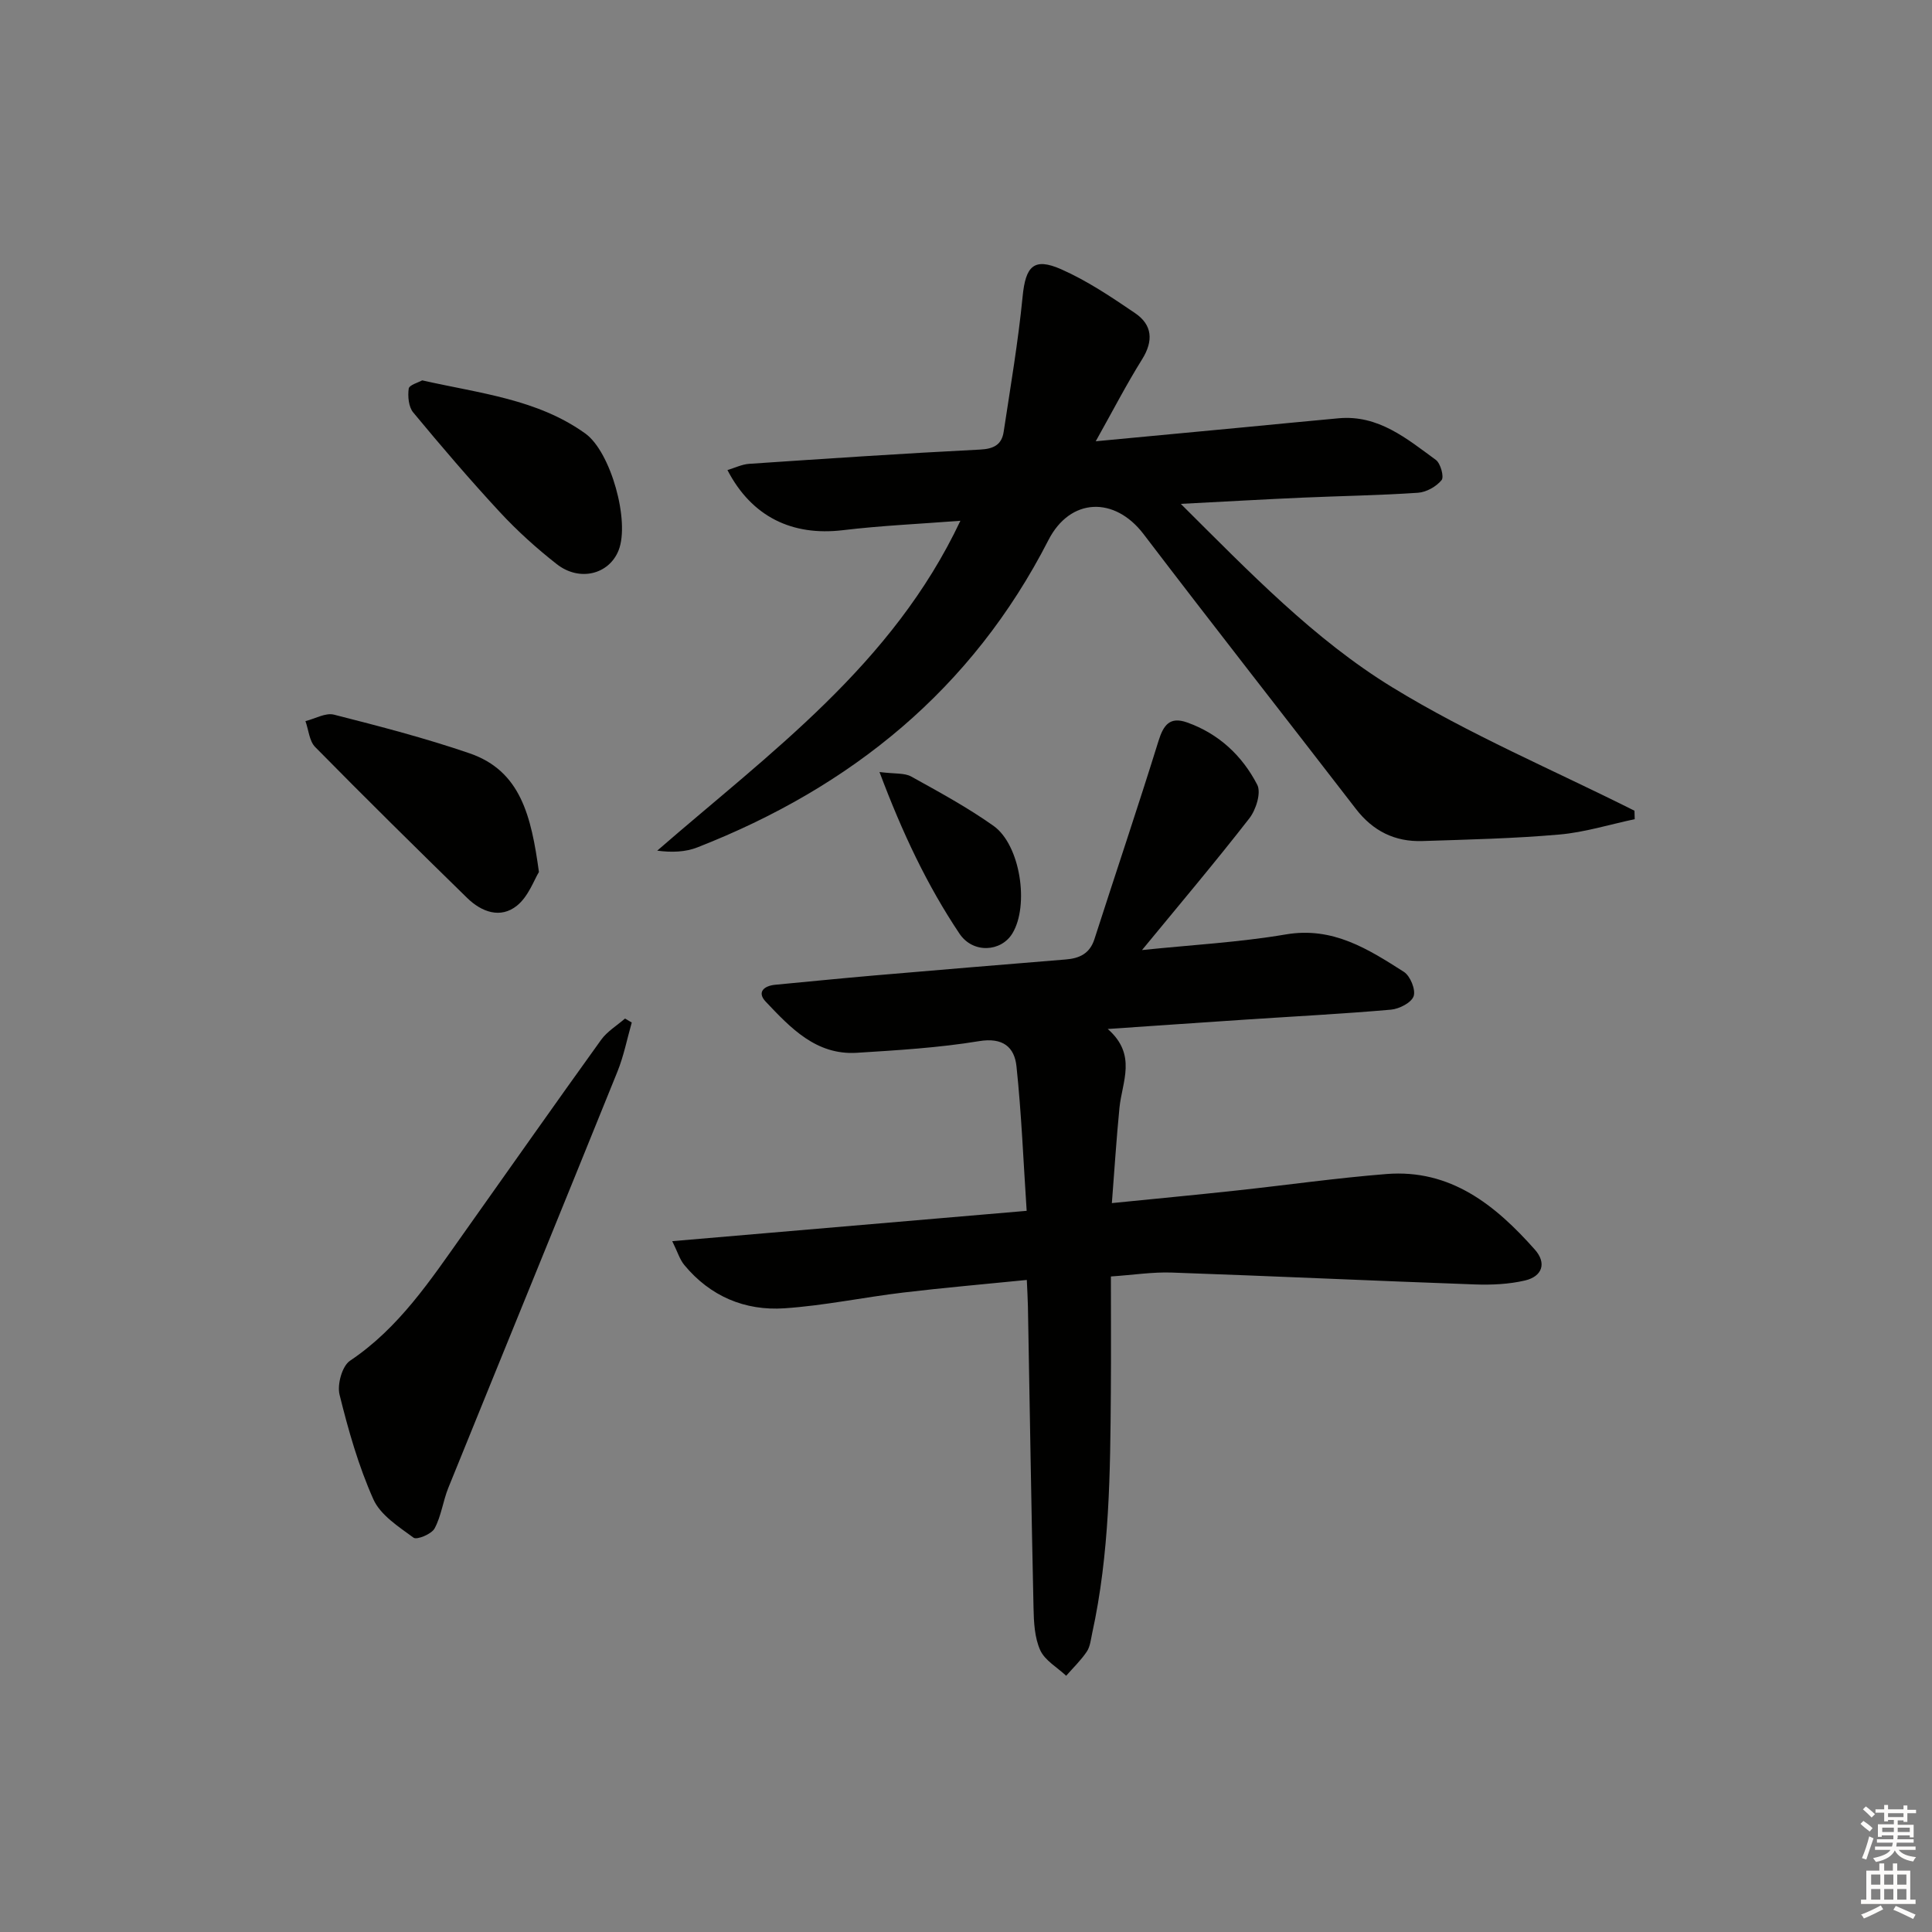
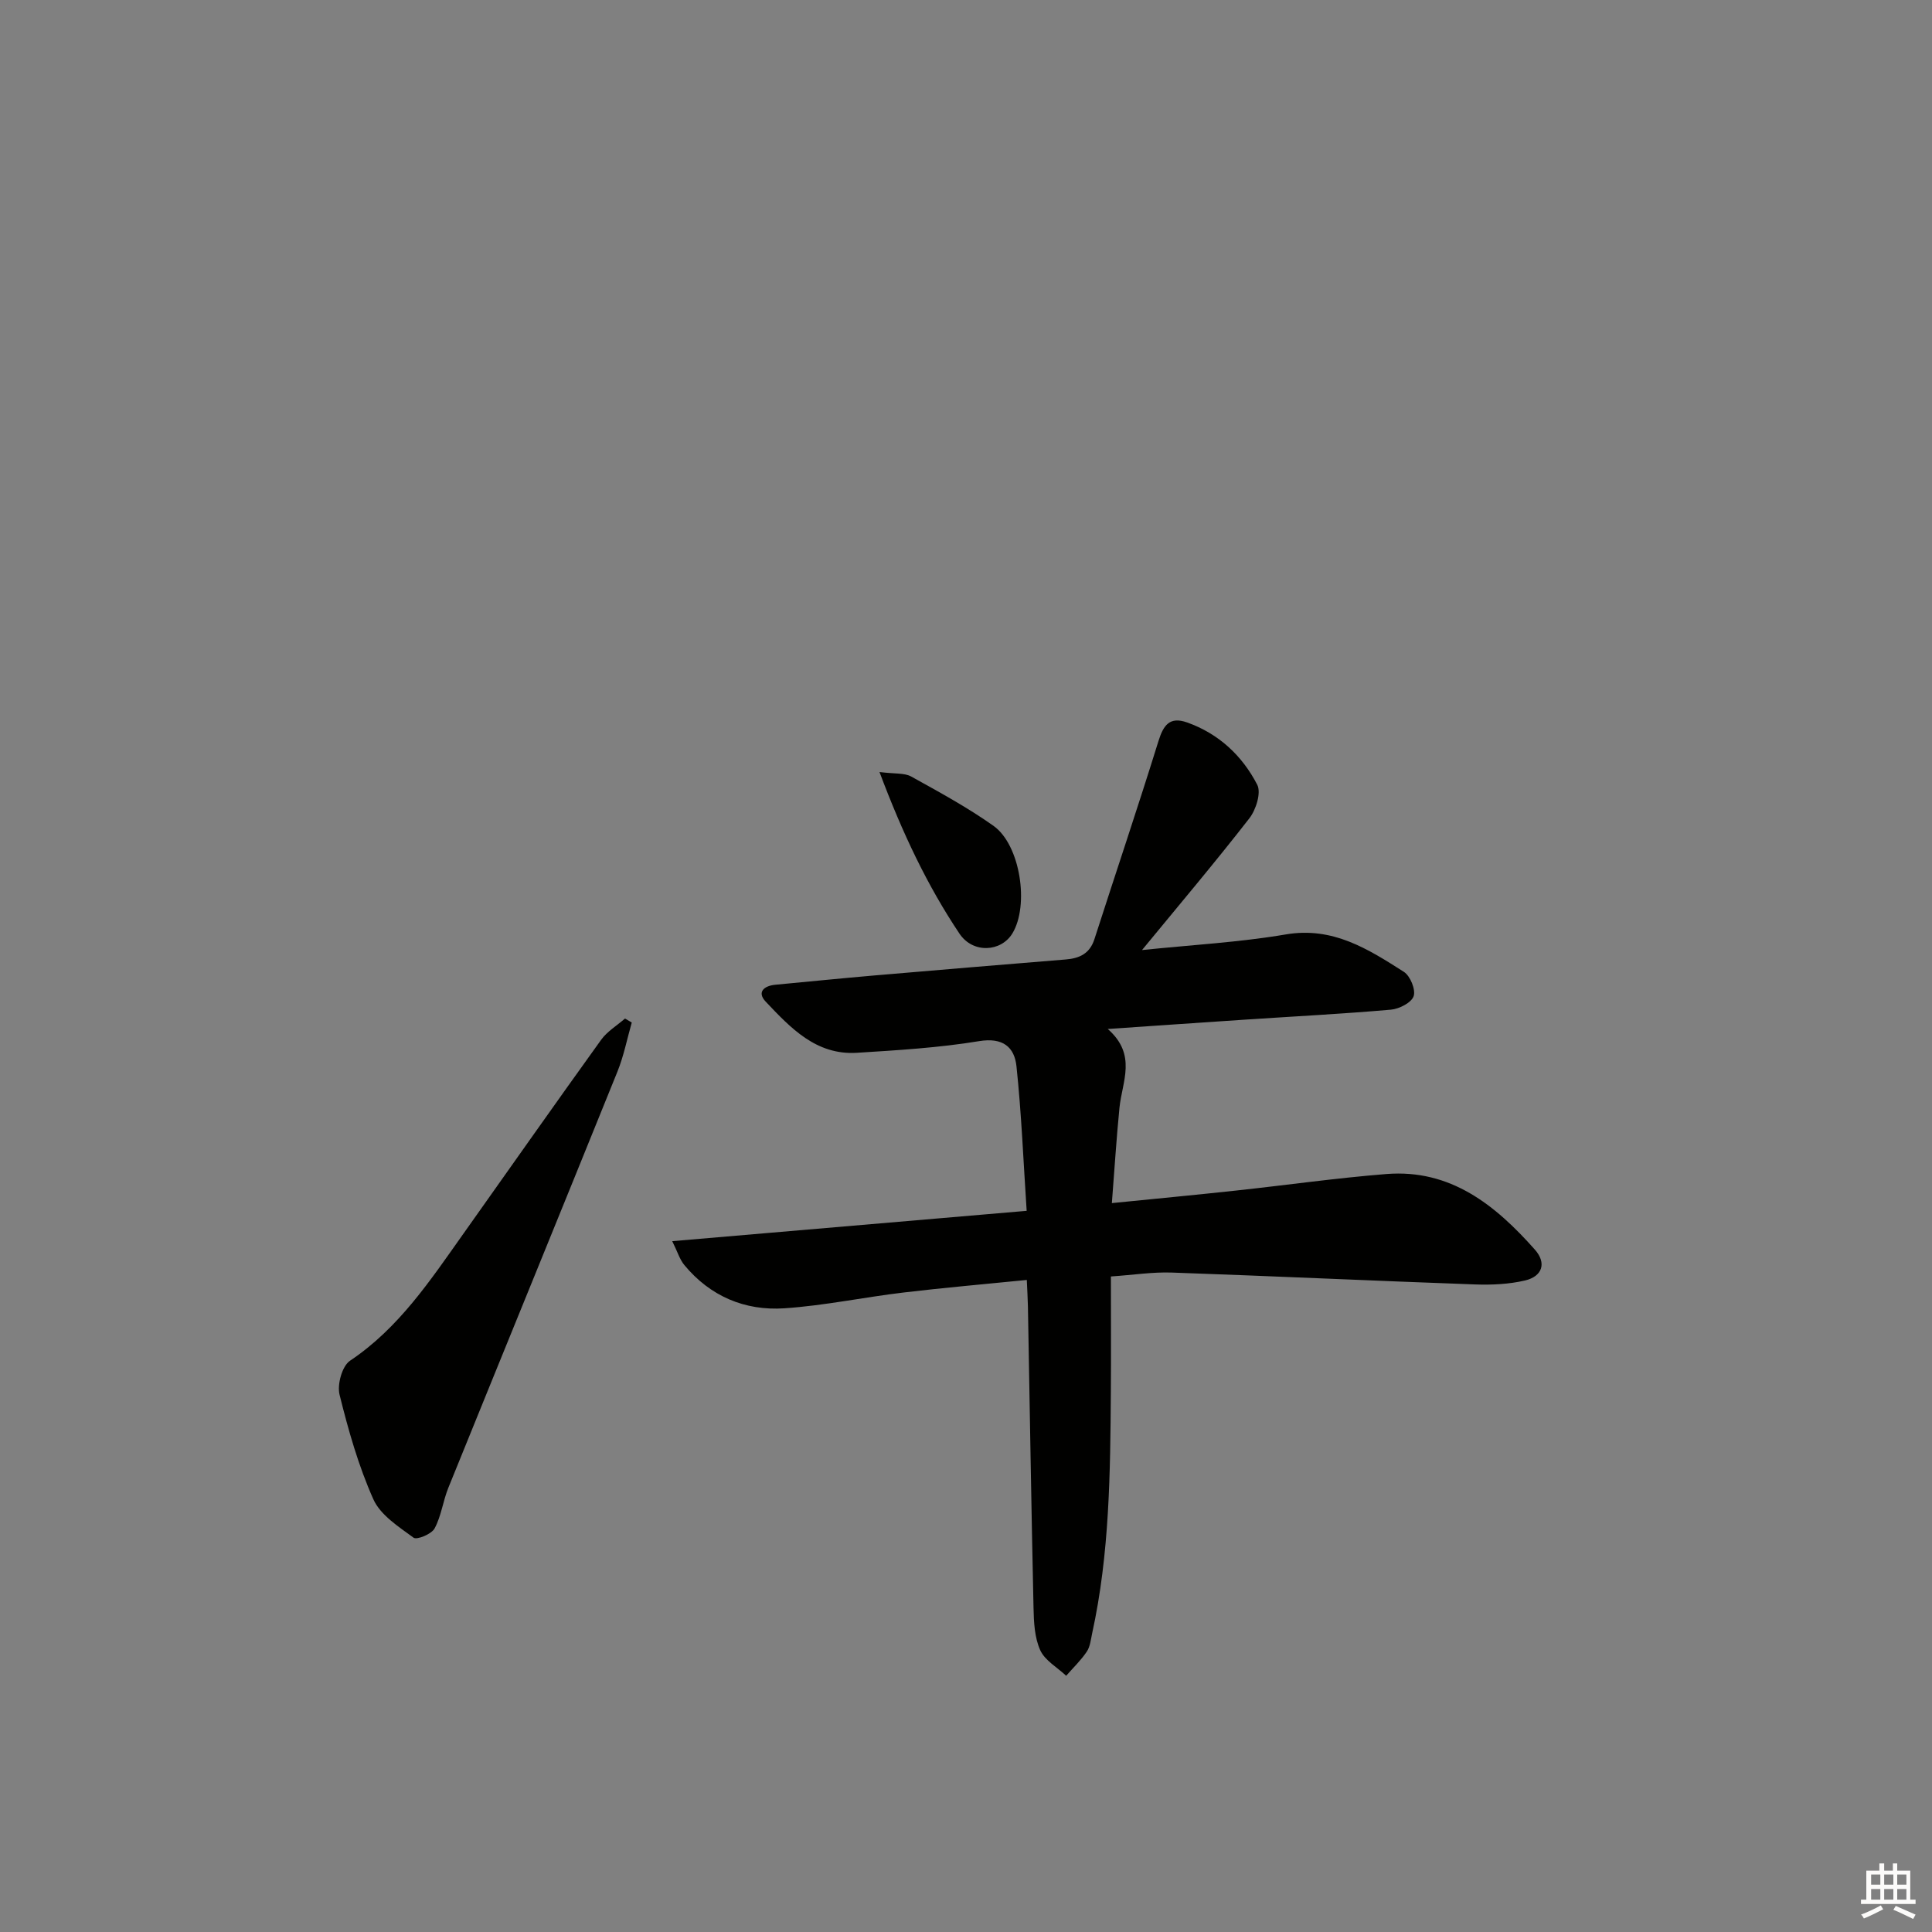
<svg xmlns="http://www.w3.org/2000/svg" enable-background="new 0 0 400 400" viewBox="0 0 400 400">
  <rect x="0" y="0" width="400" height="400" fill="#808080" stroke="none" />
  <g fill="#010100">
    <path d="m230 264.28c0 8.18.05 15.99-.01 23.79-.12 16.79-.25 33.57-3.87 50.09-.28 1.29-.41 2.75-1.11 3.79-1.22 1.81-2.83 3.35-4.27 5-1.85-1.74-4.4-3.16-5.37-5.29-1.18-2.61-1.33-5.82-1.39-8.79-.46-20.8-.78-41.6-1.16-62.41-.03-1.63-.14-3.25-.23-5.46-8.75.88-17.15 1.6-25.51 2.6-8.24.98-16.41 2.71-24.67 3.27-8.18.55-15.36-2.48-20.72-8.95-.97-1.17-1.42-2.76-2.51-4.95 24.65-2.11 48.42-4.14 73.38-6.28-.68-10.21-1.07-20.11-2.11-29.93-.42-3.96-2.8-6.02-7.75-5.2-8.34 1.37-16.84 1.88-25.3 2.41-8.42.52-13.72-5.15-18.87-10.59-1.87-1.98-.35-3.28 2-3.5 6.78-.64 13.56-1.32 20.35-1.91 13.25-1.14 26.5-2.24 39.75-3.32 2.86-.23 4.99-1.2 5.96-4.21 4.4-13.68 9-27.3 13.26-41.02 1.03-3.31 2.34-5.11 5.91-3.85 6.58 2.33 11.44 6.9 14.54 12.91.85 1.64-.26 5.18-1.63 6.94-7.11 9.14-14.6 18-22.23 27.28 10.17-1.06 20.08-1.59 29.79-3.24 9.73-1.65 17.04 3.04 24.44 7.76 1.31.84 2.47 3.69 2.01 5.03s-2.98 2.64-4.7 2.79c-9.93.87-19.89 1.38-29.84 2.04-9.11.6-18.21 1.24-28.79 1.96 6.12 5.37 2.95 10.91 2.42 16.34-.63 6.38-1.03 12.78-1.57 19.71 9.17-.92 17.41-1.7 25.64-2.59 10.4-1.12 20.77-2.6 31.19-3.43 13.29-1.06 22.57 6.43 30.74 15.64 2.52 2.84 1.51 5.57-2.03 6.4-3.33.78-6.89.94-10.34.82-20.94-.75-41.86-1.73-62.8-2.46-3.94-.14-7.92.49-12.6.81z" />
-     <path d="m338.45 169.6c-5.19 1.1-10.34 2.72-15.59 3.18-9.43.83-18.91 1.04-28.38 1.35-5.68.19-10.24-2.08-13.76-6.66-14.63-18.98-29.44-37.83-43.96-56.89-5.99-7.86-15.19-7.57-19.7 1.25-15.8 30.87-40.82 51.15-72.67 63.61-2.47.97-5.28 1.08-8.32.68 23.42-20.35 48.67-38.44 62.77-68.3-8.42.65-16.41 1-24.34 1.95-10.46 1.25-18.86-2.75-23.89-12.45 1.57-.47 3.02-1.19 4.5-1.29 15.93-1.07 31.85-2.15 47.8-2.95 2.86-.14 4.49-1.03 4.89-3.69 1.41-9.31 3-18.61 3.92-27.98.61-6.25 2.28-8.18 7.99-5.66 5.39 2.38 10.4 5.75 15.31 9.09 3.57 2.43 3.82 5.73 1.44 9.55-3.23 5.17-6.03 10.6-9.6 16.97 10.99-1.03 20.71-1.94 30.44-2.87 6.62-.63 13.23-1.29 19.85-1.89 8.23-.75 14.11 4.22 20.12 8.61.99.72 1.75 3.53 1.19 4.2-1.1 1.34-3.15 2.49-4.88 2.61-7.96.54-15.94.66-23.91 1.01-7.94.35-15.88.81-25.2 1.29 14.28 14.2 27.6 28.06 43.79 37.98 15.95 9.77 33.37 17.13 50.14 25.55.01.59.03 1.17.05 1.75z" />
    <path d="m130.8 211.7c-.97 3.39-1.65 6.9-2.96 10.15-11.62 28.75-23.37 57.45-35.02 86.19-1.11 2.75-1.46 5.85-2.85 8.42-.63 1.16-3.67 2.41-4.35 1.9-3.1-2.28-6.86-4.68-8.32-7.95-3.08-6.9-5.18-14.3-7-21.66-.52-2.1.53-5.92 2.16-7.02 10.12-6.77 16.61-16.62 23.43-26.23 9.51-13.41 18.96-26.87 28.56-40.21 1.26-1.75 3.28-2.96 4.95-4.41.46.28.93.55 1.4.82z" />
-     <path d="m111.58 180.54c-.99 1.6-2.16 5.04-4.55 6.97-3.42 2.75-7.33 1.31-10.3-1.59-10.58-10.34-21.11-20.72-31.48-31.26-1.22-1.24-1.36-3.55-2.01-5.36 1.98-.49 4.16-1.78 5.9-1.34 9.43 2.4 18.89 4.85 28.09 8.01 10.58 3.64 12.76 13 14.35 24.57z" />
-     <path d="m87.41 78.75c11.99 2.71 23.86 3.88 33.78 11.01 5.27 3.79 9.27 18.18 6.88 24.19-1.98 4.98-8.09 6.54-12.81 2.84-4.17-3.27-8.15-6.86-11.75-10.74-6.2-6.69-12.14-13.64-17.96-20.66-.96-1.16-1.15-3.33-.93-4.93.11-.76 2.02-1.27 2.79-1.71z" />
    <path d="m182.09 159.84c3.24.41 5.18.16 6.56.93 5.79 3.21 11.65 6.39 17.04 10.21 5.57 3.95 7.44 16.48 3.91 22.28-2.34 3.84-8.17 4.21-10.96.03-6.65-9.95-11.76-20.7-16.55-33.45z" />
  </g>
-   <path d="m385.2 377.6.6-.6c.6.4 1.3.9 1.9 1.5l-.6.7c-.8-.6-1.4-1.1-1.9-1.6zm.3 7.1c.6-1.4 1.1-2.9 1.5-4.5.3.1.6.3.9.4-.5 1.4-1 2.9-1.5 4.4zm.2-10.1.6-.6c.7.5 1.3 1.1 1.9 1.6l-.7.7c-.6-.6-1.2-1.2-1.8-1.7zm8.4-.8h.8v.9h1.8v.7h-1.8v1.8h-.8v-.3h-1.2v.9h3.3v2.6h-.8v-.4h-2.5c0 .3 0 .6-.1.8h3.4v.7h-3.5c0 .3-.1.6-.1.8h4v.7h-3.5c.7.9 1.9 1.3 3.6 1.5-.2.2-.4.5-.6.9-1.9-.3-3.2-1.1-3.8-2.3-.5 1.1-1.8 2-3.9 2.4-.2-.3-.4-.5-.6-.8 1.9-.4 3.1-.9 3.6-1.7h-3.2v-.7h3.5c.1-.2.1-.5.2-.8h-3.3v-.7h3.4c0-.2 0-.5 0-.8h-2.4v.3h-.8v-2.6h3.3v-.9h-1.2v.3h-.8v-1.8h-1.8v-.7h1.8v-.9h.8v.9h3.2zm-4.4 5.5h2.4c0-.3 0-.6 0-.9h-2.4zm1.2-3.1h3.2v-.8h-3.2zm4.4 2.2h-2.4v.9h2.5v-.9z" fill="#fcfbfa" />
  <path d="m389.2 385.8h.9v1.5h1.8v-1.5h.9v1.5h2.7v6h1.1v.9h-11.3v-.9h1.1v-6h2.7v-1.5zm.2 8.7.5.8c-1.2.6-2.5 1.3-4 1.9-.2-.3-.3-.6-.6-.8 1.6-.6 3-1.3 4.1-1.9zm-2-4.3h1.9v-2.1h-1.9zm0 3.1h1.9v-2.2h-1.9zm2.7-3.1h1.9v-2.1h-1.9zm0 3.1h1.9v-2.2h-1.9zm2.4 1.3c1.4.6 2.7 1.2 4.1 1.8l-.5.9c-1.5-.7-2.8-1.4-4.1-1.9zm2.2-6.5h-1.9v2.1h1.9zm-1.9 5.2h1.9v-2.2h-1.9z" fill="#fcfbfa" />
</svg>